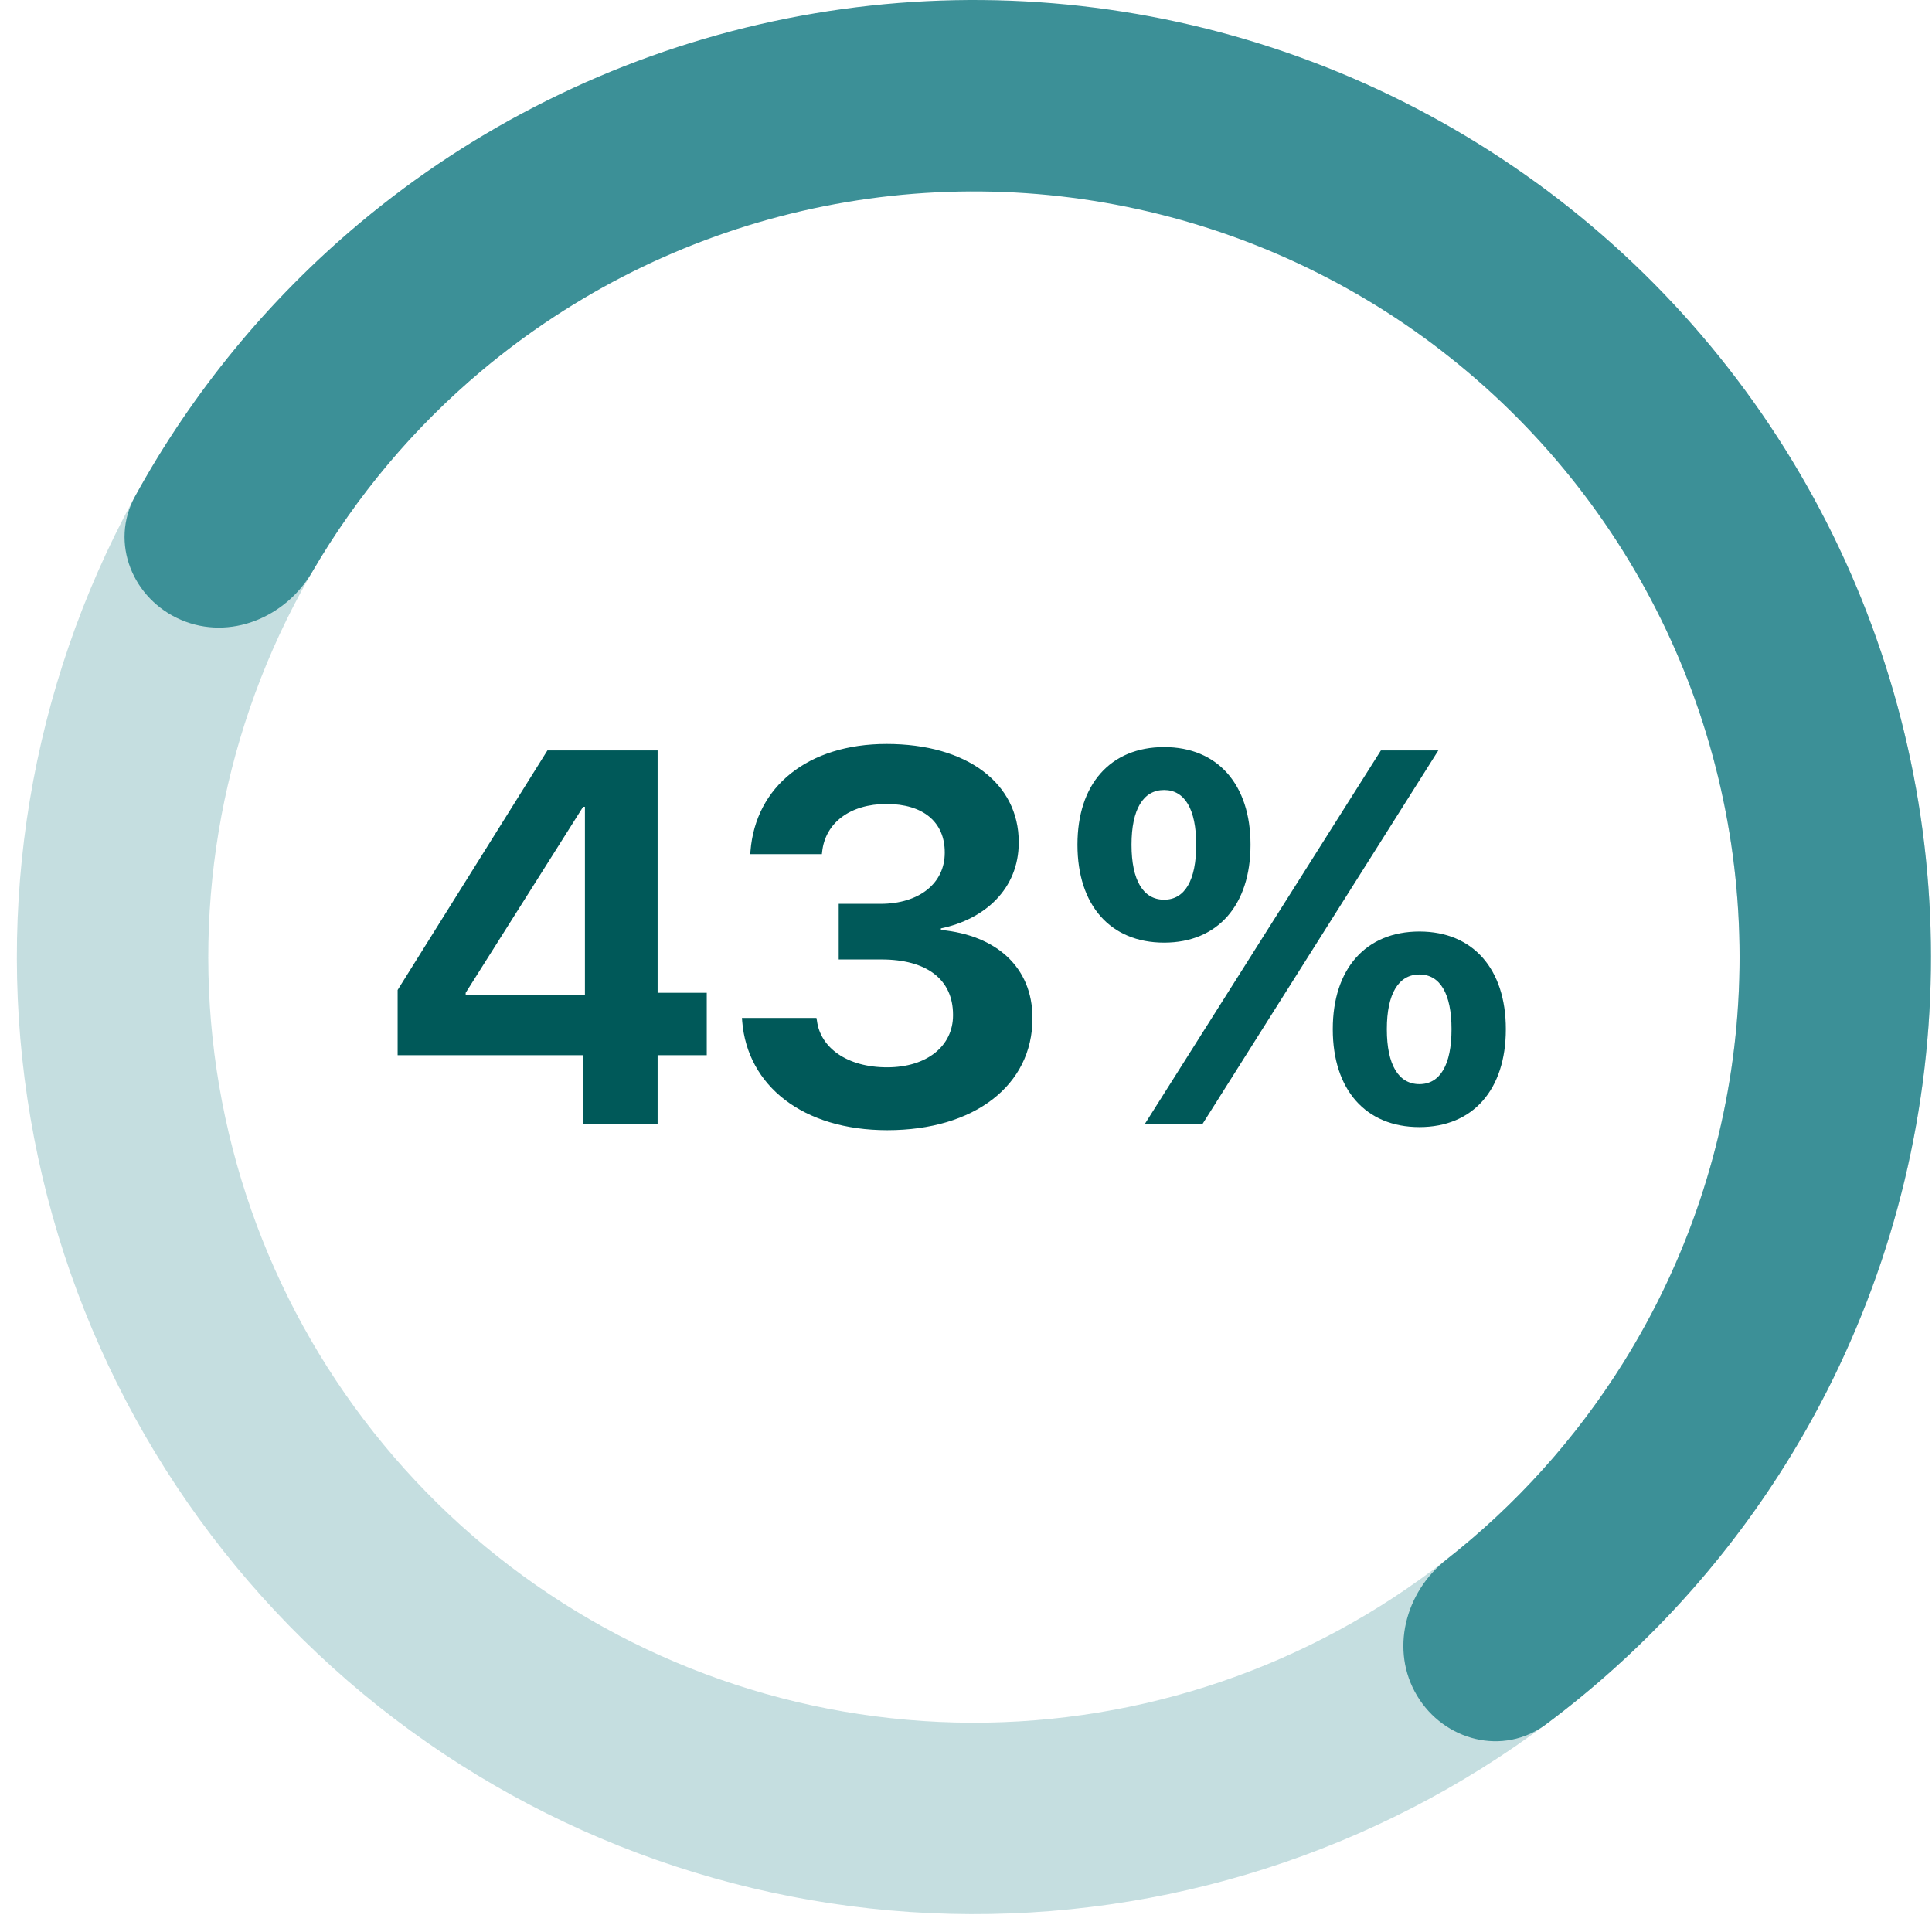
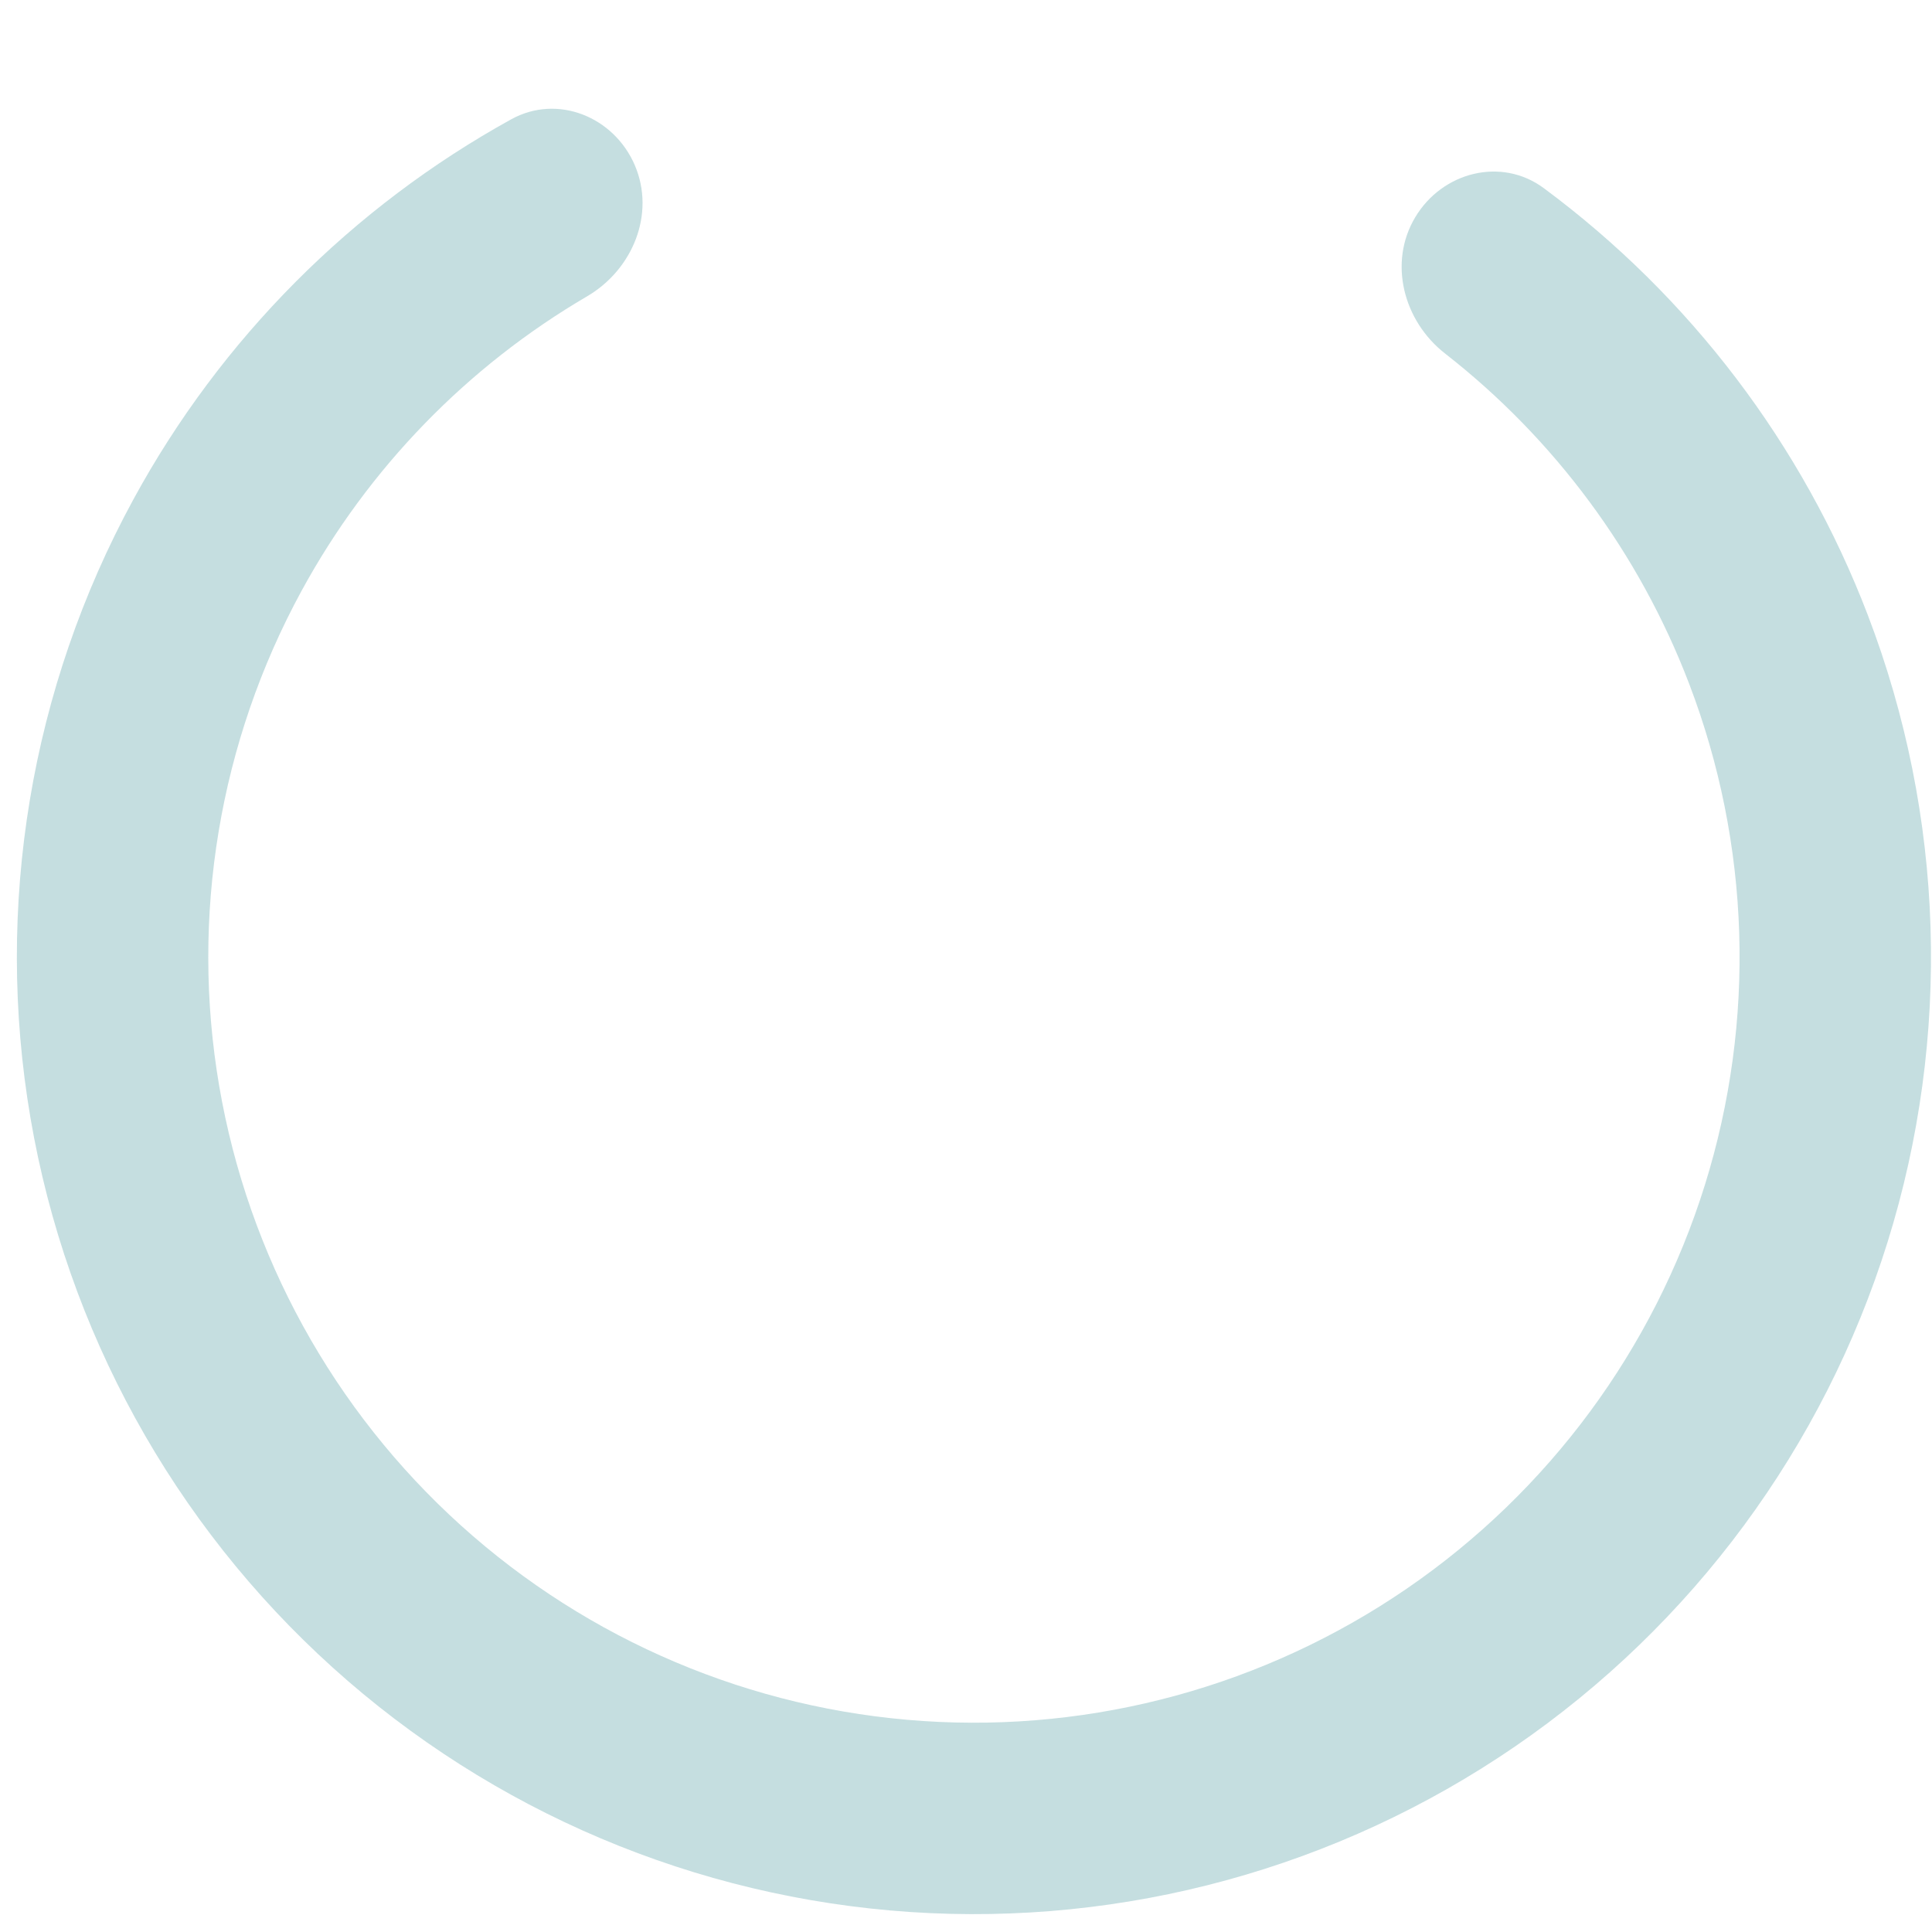
<svg xmlns="http://www.w3.org/2000/svg" width="98" height="98" viewBox="0 0 98 98" fill="none">
-   <path d="M29.591 57V53.523H20.17V50.216L27.768 38.065H33.357V50.36H35.85V53.523H33.357V57H29.591ZM23.621 50.465H29.67V40.926H29.578L23.621 50.36V50.465ZM45.009 57.328C40.719 57.328 37.911 55.071 37.648 51.804L37.635 51.633H41.414L41.44 51.778C41.611 53.129 42.949 54.139 44.996 54.139C47.03 54.139 48.342 53.05 48.342 51.502V51.476C48.342 49.665 46.991 48.668 44.708 48.668H42.543V45.847H44.655C46.636 45.847 47.922 44.797 47.922 43.262V43.235C47.922 41.7 46.833 40.782 44.97 40.782C43.12 40.782 41.86 41.739 41.703 43.209L41.69 43.327H38.055L38.068 43.17C38.331 39.889 40.994 37.737 44.97 37.737C49.051 37.737 51.675 39.732 51.675 42.711V42.737C51.675 45.099 49.943 46.634 47.726 47.093V47.172C50.534 47.434 52.371 49.061 52.371 51.633V51.66C52.371 55.045 49.431 57.328 45.009 57.328ZM59.05 47.815C56.32 47.815 54.654 45.912 54.654 42.855V42.842C54.654 39.797 56.32 37.895 59.05 37.895C61.766 37.895 63.432 39.797 63.432 42.842V42.855C63.432 45.912 61.766 47.815 59.05 47.815ZM61.005 57H58.079L70.046 38.065H72.959L61.005 57ZM59.05 45.637C60.099 45.637 60.677 44.653 60.677 42.855V42.842C60.677 41.057 60.099 40.073 59.05 40.073C57.987 40.073 57.396 41.057 57.396 42.842V42.855C57.396 44.653 57.987 45.637 59.05 45.637ZM72.001 57.171C69.271 57.171 67.605 55.268 67.605 52.211V52.197C67.605 49.153 69.271 47.251 72.001 47.251C74.717 47.251 76.383 49.153 76.383 52.197V52.211C76.383 55.268 74.717 57.171 72.001 57.171ZM72.001 54.992C73.05 54.992 73.628 54.008 73.628 52.211V52.197C73.628 50.413 73.05 49.429 72.001 49.429C70.938 49.429 70.347 50.413 70.347 52.197V52.211C70.347 54.008 70.938 54.992 72.001 54.992Z" fill="#005959" />
  <path d="M71.785 11.023C73.158 8.72 76.156 7.948 78.31 9.545C85.712 15.031 91.429 22.534 94.745 31.201C98.641 41.386 98.995 52.585 95.749 62.996C92.504 73.406 85.848 82.421 76.854 88.587C67.86 94.753 57.053 97.712 46.172 96.986C35.292 96.26 24.973 91.893 16.877 84.587C8.782 77.281 3.382 67.463 1.547 56.714C-0.287 45.965 1.551 34.911 6.765 25.334C11.202 17.183 17.865 10.506 25.93 6.052C28.277 4.755 31.145 5.919 32.201 8.383C33.256 10.848 32.094 13.676 29.78 15.031C23.707 18.586 18.686 23.743 15.293 29.976C11.121 37.638 9.651 46.481 11.118 55.08C12.586 63.68 16.906 71.534 23.382 77.379C29.858 83.224 38.114 86.718 46.818 87.298C55.523 87.879 64.169 85.512 71.364 80.579C78.559 75.646 83.883 68.434 86.48 60.106C89.076 51.778 88.793 42.818 85.676 34.67C83.14 28.041 78.848 22.263 73.301 17.933C71.188 16.283 70.411 13.326 71.785 11.023Z" fill="#3C9097" fill-opacity="0.3" />
-   <path d="M9.195 31.447C6.728 30.398 5.558 27.532 6.848 25.182C9.741 19.913 13.594 15.215 18.223 11.336C24.095 6.416 31.048 2.955 38.514 1.237C45.98 -0.482 53.747 -0.408 61.179 1.45C68.612 3.309 75.499 6.9 81.277 11.93C87.056 16.96 91.562 23.287 94.427 30.392C97.292 37.497 98.434 45.18 97.761 52.811C97.088 60.443 94.619 67.807 90.555 74.301C87.351 79.42 83.228 83.884 78.408 87.475C76.258 89.077 73.259 88.313 71.88 86.014C70.5 83.715 71.269 80.755 73.379 79.1C76.904 76.333 79.934 72.97 82.324 69.15C85.576 63.955 87.551 58.064 88.09 51.958C88.628 45.853 87.714 39.707 85.422 34.023C83.13 28.339 79.525 23.278 74.902 19.253C70.279 15.229 64.77 12.356 58.824 10.87C52.878 9.383 46.665 9.324 40.692 10.699C34.719 12.073 29.157 14.842 24.459 18.778C21.005 21.672 18.091 25.137 15.837 29.01C14.488 31.327 11.663 32.496 9.195 31.447Z" fill="#3C9097" />
</svg>